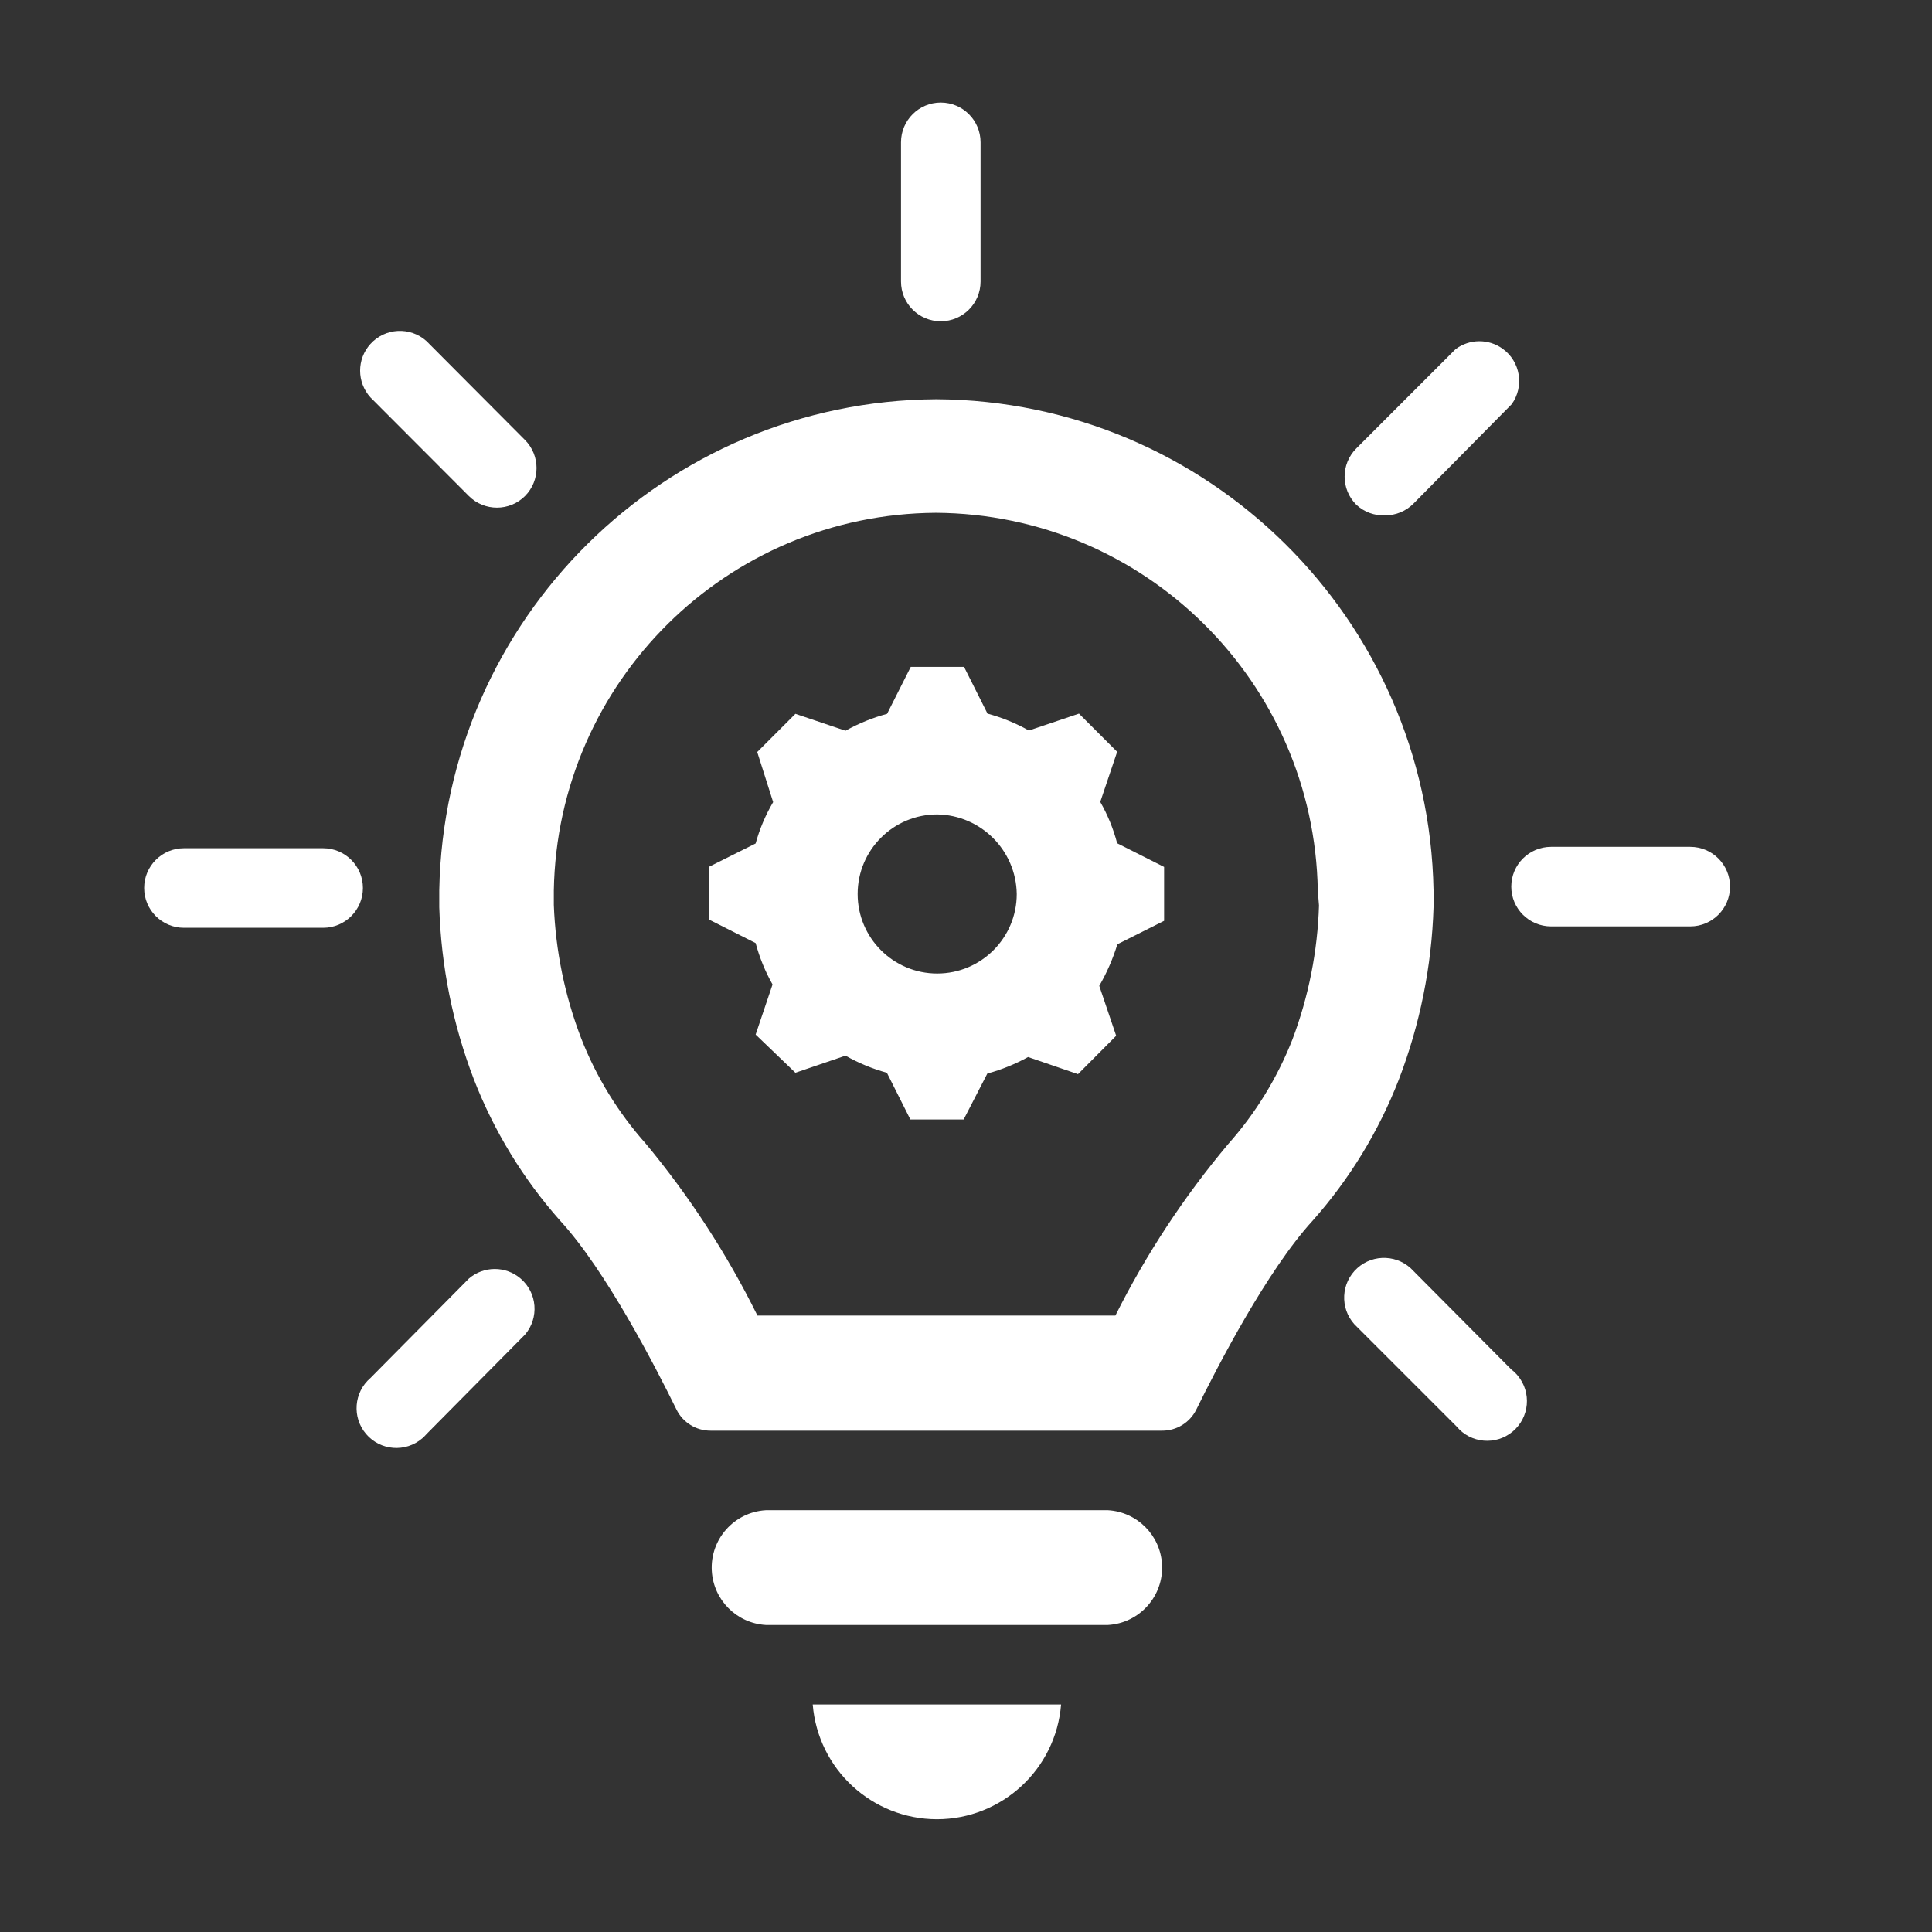
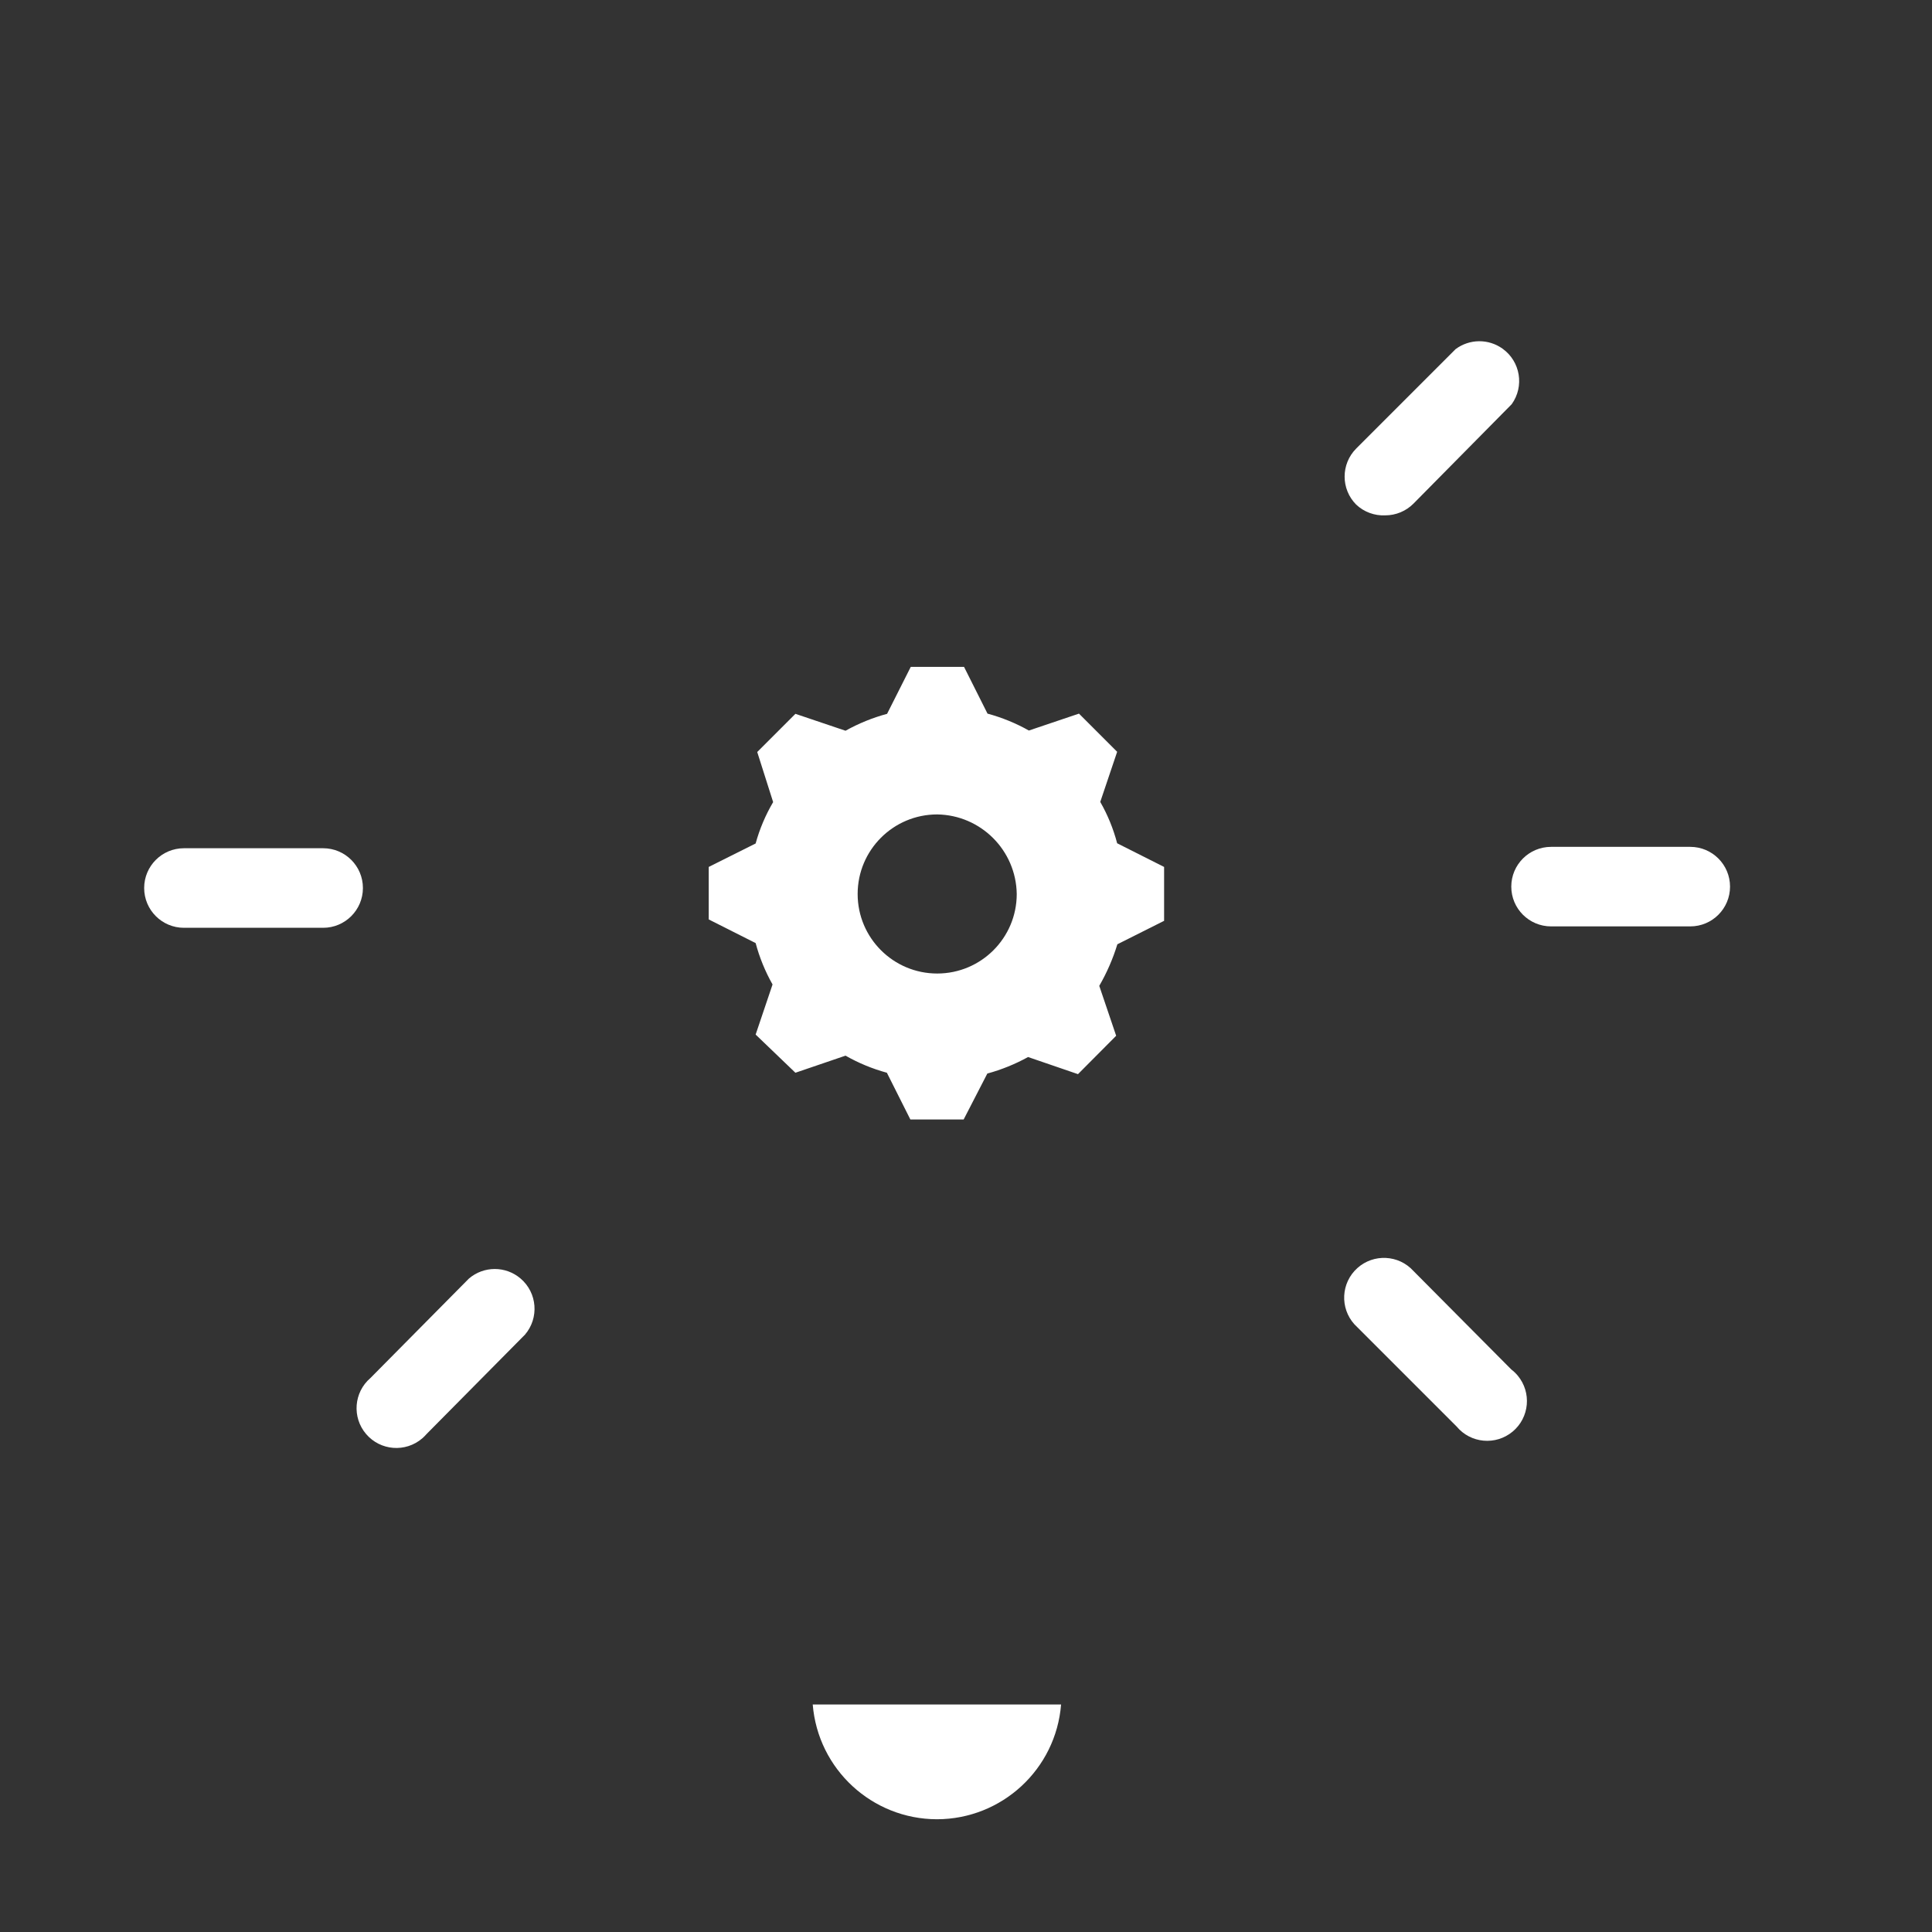
<svg xmlns="http://www.w3.org/2000/svg" width="84" height="84" xml:space="preserve" overflow="hidden">
  <rect width="100%" height="100%" fill="#333333" stroke="none" />
  <g transform="translate(-668 -236)">
    <g>
      <g>
        <g>
          <g>
            <path d="M715.837 270.866 716.572 268.687 714.912 267.027 712.734 267.762C712.167 267.443 711.563 267.196 710.935 267.027L709.915 264.995 707.598 264.995 706.569 267.036C705.939 267.206 705.332 267.453 704.762 267.771L702.583 267.036 700.923 268.696 701.615 270.874C701.283 271.438 701.027 272.042 700.854 272.673L698.814 273.693 698.814 275.975 700.854 277.004C701.022 277.632 701.269 278.237 701.589 278.803L700.854 280.981 702.583 282.641 704.762 281.898C705.328 282.22 705.932 282.47 706.56 282.641L707.581 284.673 709.898 284.673 710.927 282.676C711.544 282.508 712.139 282.267 712.699 281.958L714.869 282.702 716.529 281.033 715.794 278.863C716.124 278.293 716.388 277.687 716.581 277.056L718.613 276.036 718.613 273.693 716.572 272.664C716.407 272.035 716.16 271.43 715.837 270.866ZM708.748 278.327C706.838 278.327 705.289 276.779 705.289 274.869 705.289 272.959 706.838 271.41 708.748 271.41 710.646 271.438 712.178 272.97 712.206 274.869 712.206 276.779 710.658 278.327 708.748 278.327Z" fill="#FFFFFF" fill-rule="nonzero" fill-opacity="1" />
-             <path d="M716.175 301.662 701.295 301.662C699.918 301.743 698.867 302.926 698.948 304.303 699.022 305.568 700.031 306.576 701.295 306.651L716.175 306.651C717.552 306.57 718.603 305.387 718.522 304.01 718.448 302.745 717.439 301.737 716.175 301.662Z" fill="#FFFFFF" fill-rule="nonzero" fill-opacity="1" />
            <path d="M708.739 315.098C711.562 315.093 713.909 312.923 714.134 310.109L703.336 310.109C703.565 312.924 705.915 315.094 708.739 315.098Z" fill="#FFFFFF" fill-rule="nonzero" fill-opacity="1" />
-             <path d="M730.328 275.448 730.328 274.704C730.107 262.903 720.516 253.431 708.713 253.358 696.91 253.431 687.319 262.903 687.099 274.704L687.099 275.448C687.178 278.008 687.686 280.536 688.603 282.927 689.478 285.183 690.749 287.264 692.355 289.074 694.335 291.227 696.497 295.42 697.413 297.287 697.693 297.852 698.27 298.207 698.9 298.204L718.526 298.204C719.156 298.207 719.733 297.852 720.013 297.287 720.93 295.42 723.091 291.235 725.071 289.074 726.678 287.264 727.948 285.183 728.823 282.927 729.74 280.536 730.249 278.008 730.328 275.448ZM725.348 275.37C725.286 277.357 724.898 279.32 724.198 281.18 723.541 282.855 722.593 284.401 721.397 285.745 719.478 288.03 717.832 290.531 716.495 293.198L700.932 293.198C699.609 290.524 697.979 288.014 696.073 285.719 694.877 284.375 693.928 282.83 693.272 281.154 692.557 279.296 692.154 277.333 692.079 275.344L692.079 274.722C692.234 265.644 699.608 258.35 708.687 258.295 717.767 258.35 725.141 265.644 725.296 274.722Z" fill="#FFFFFF" fill-rule="nonzero" fill-opacity="1" />
-             <path d="M708.903 249.969C709.858 249.969 710.633 249.195 710.633 248.24L710.633 242.188C710.633 241.233 709.858 240.458 708.903 240.458 707.948 240.458 707.174 241.233 707.174 242.188L707.174 248.24C707.174 249.195 707.948 249.969 708.903 249.969Z" fill="#FFFFFF" fill-rule="nonzero" fill-opacity="1" />
-             <path d="M688.387 257.568C689.061 258.239 690.151 258.239 690.825 257.568 691.495 256.894 691.495 255.805 690.825 255.13L686.545 250.833C685.837 250.193 684.743 250.249 684.103 250.958 683.507 251.618 683.509 252.622 684.107 253.28Z" fill="#FFFFFF" fill-rule="nonzero" fill-opacity="1" />
            <path d="M728.227 258.407C728.688 258.407 729.13 258.224 729.455 257.897L733.726 253.574C734.283 252.798 734.106 251.718 733.33 251.161 732.718 250.721 731.892 250.729 731.287 251.179L726.965 255.502C726.294 256.177 726.294 257.266 726.965 257.94 727.305 258.26 727.76 258.428 728.227 258.407Z" fill="#FFFFFF" fill-rule="nonzero" fill-opacity="1" />
            <path d="M682.049 272.88 675.997 272.88C675.042 272.88 674.268 273.654 674.268 274.609 674.268 275.564 675.042 276.339 675.997 276.339L682.049 276.339C683.005 276.339 683.779 275.564 683.779 274.609 683.779 273.654 683.005 272.88 682.049 272.88Z" fill="#FFFFFF" fill-rule="nonzero" fill-opacity="1" />
            <path d="M688.387 291.59 684.107 295.913C683.382 296.534 683.297 297.625 683.919 298.351 684.54 299.076 685.631 299.161 686.357 298.539 686.424 298.482 686.487 298.418 686.545 298.351L690.825 294.028C691.446 293.303 691.362 292.211 690.636 291.59 689.989 291.035 689.034 291.035 688.387 291.59Z" fill="#FFFFFF" fill-rule="nonzero" fill-opacity="1" />
            <path d="M729.455 291.261C728.815 290.552 727.721 290.497 727.012 291.137 726.304 291.777 726.248 292.87 726.888 293.579 726.926 293.621 726.966 293.661 727.008 293.699L731.331 298.022C731.942 298.756 733.032 298.855 733.766 298.244 734.5 297.633 734.599 296.543 733.988 295.809 733.905 295.709 733.811 295.62 733.708 295.541Z" fill="#FFFFFF" fill-rule="nonzero" fill-opacity="1" />
            <path d="M741.49 272.82 735.438 272.82C734.482 272.82 733.708 273.594 733.708 274.549 733.708 275.504 734.482 276.278 735.438 276.278L741.49 276.278C742.445 276.278 743.219 275.504 743.219 274.549 743.219 273.594 742.445 272.82 741.49 272.82Z" fill="#FFFFFF" fill-rule="nonzero" fill-opacity="1" />
          </g>
        </g>
      </g>
    </g>
  </g>
</svg>